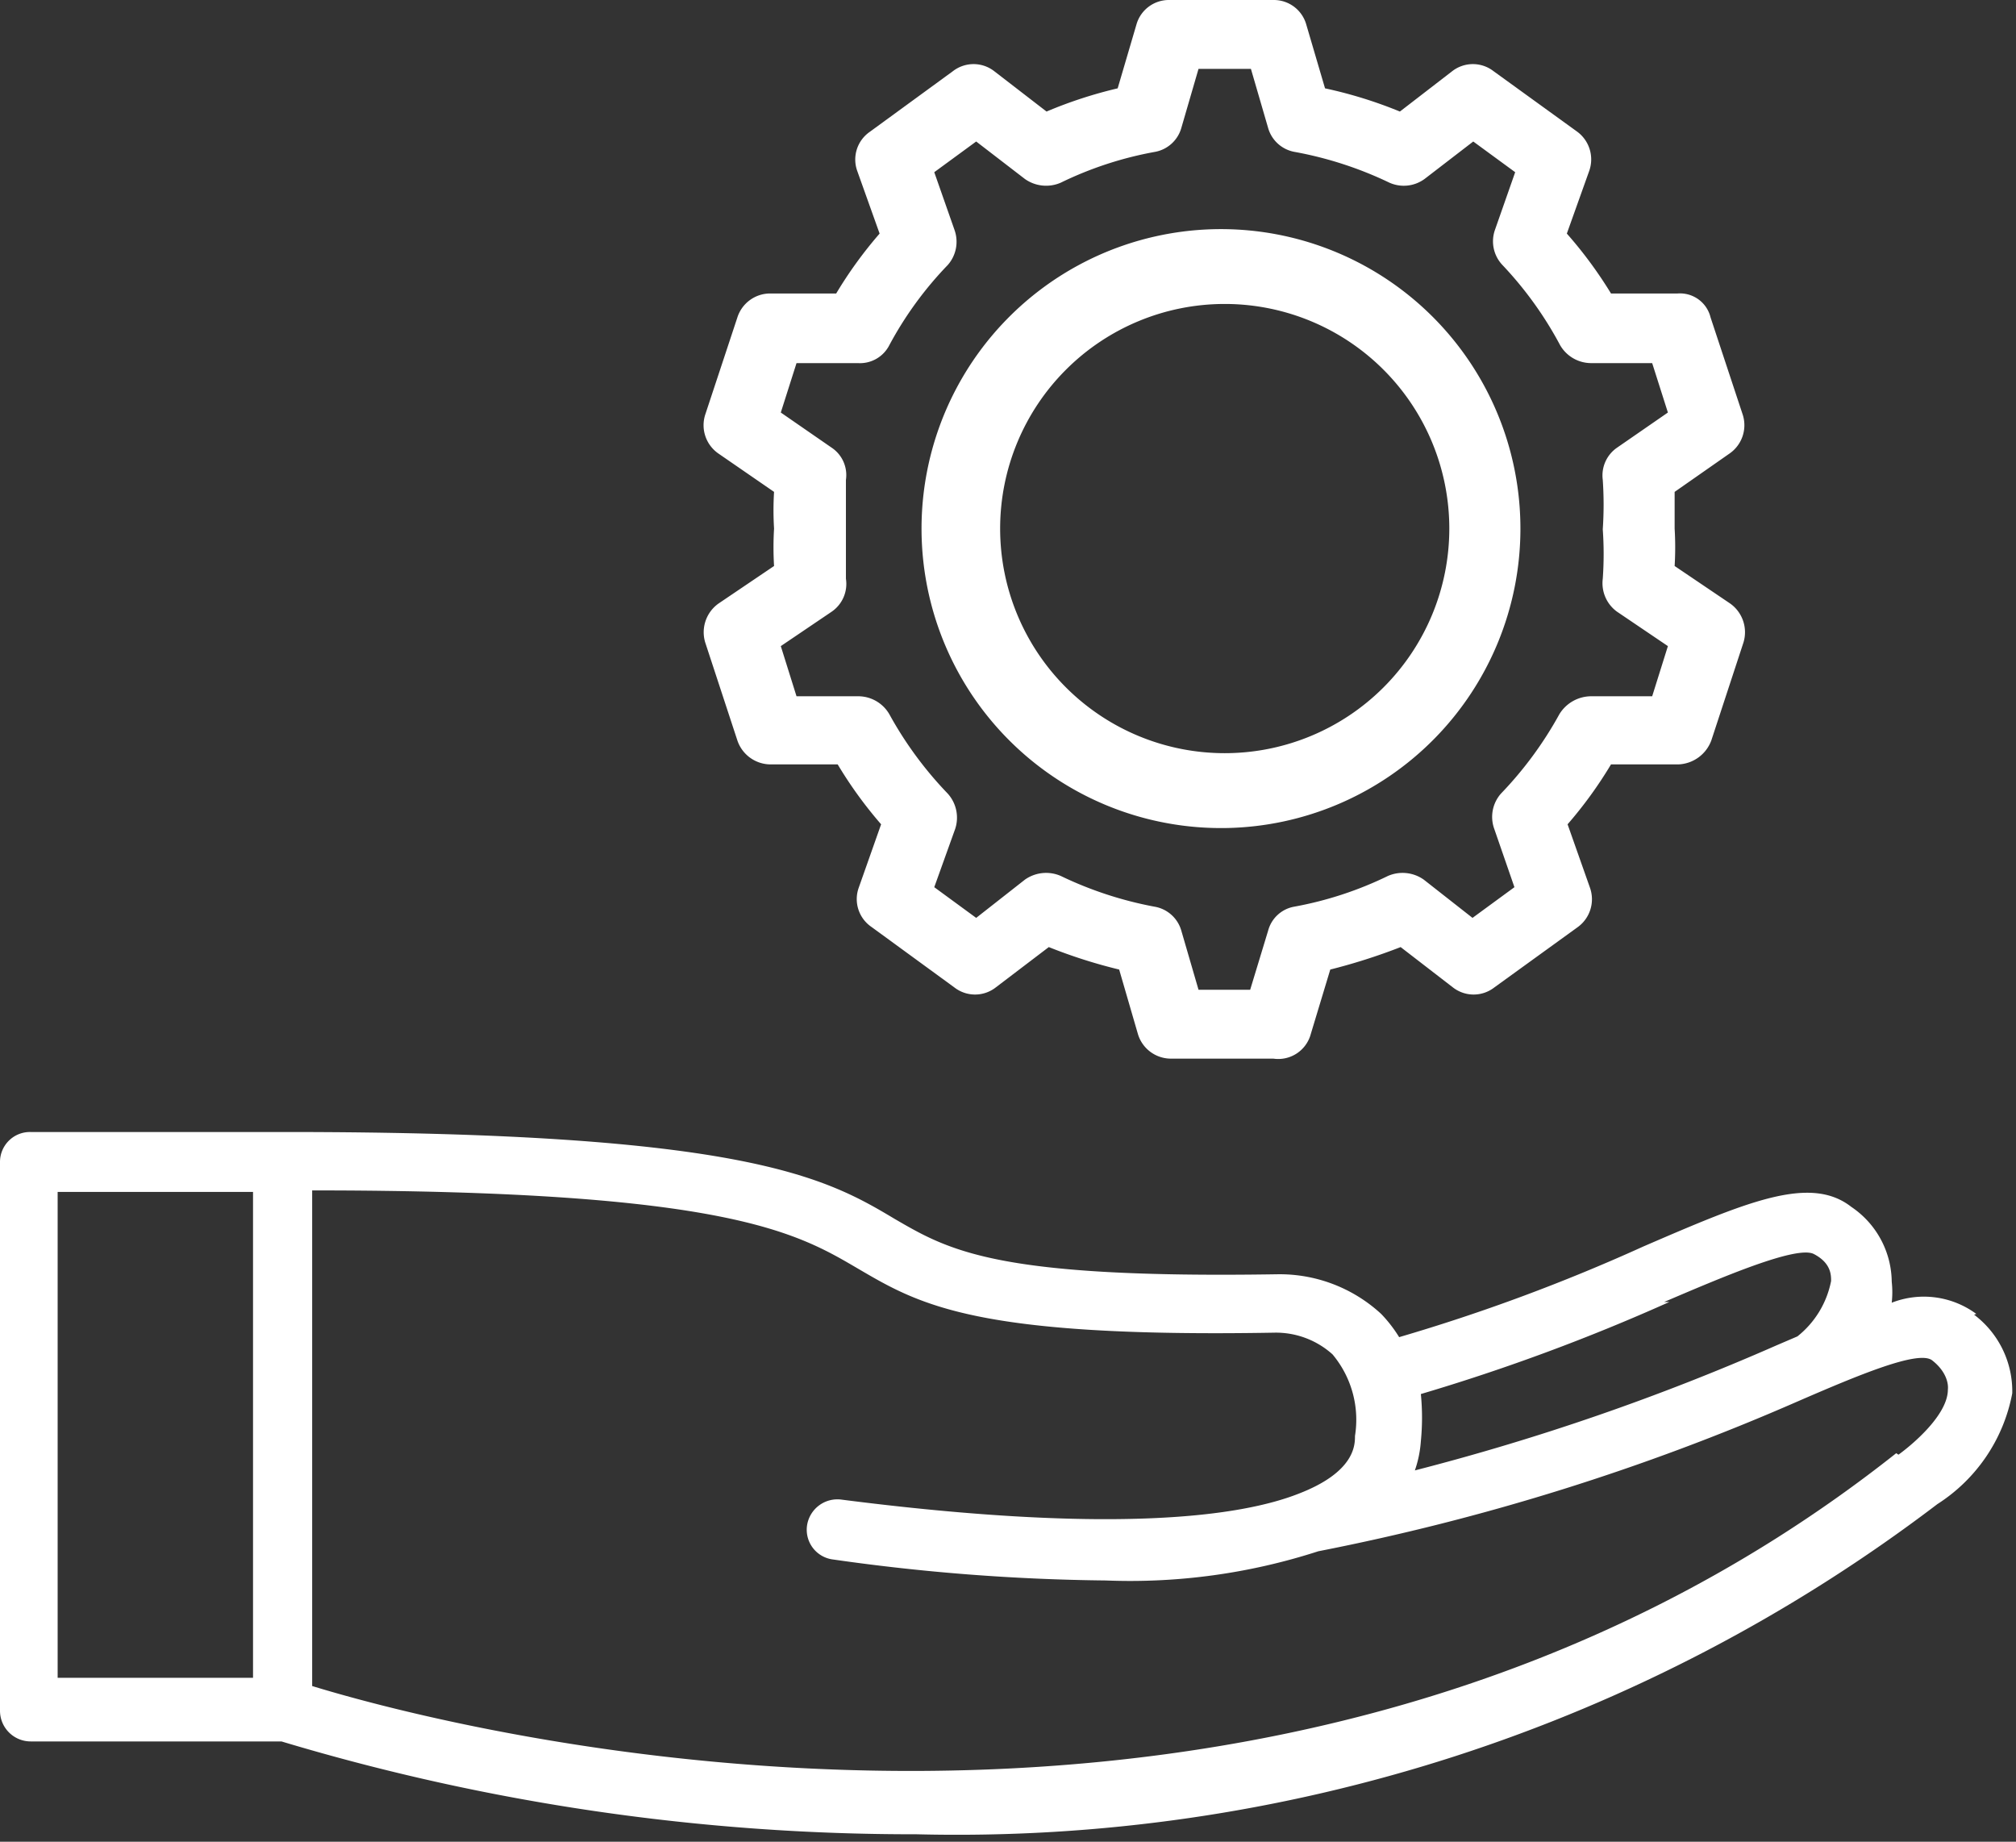
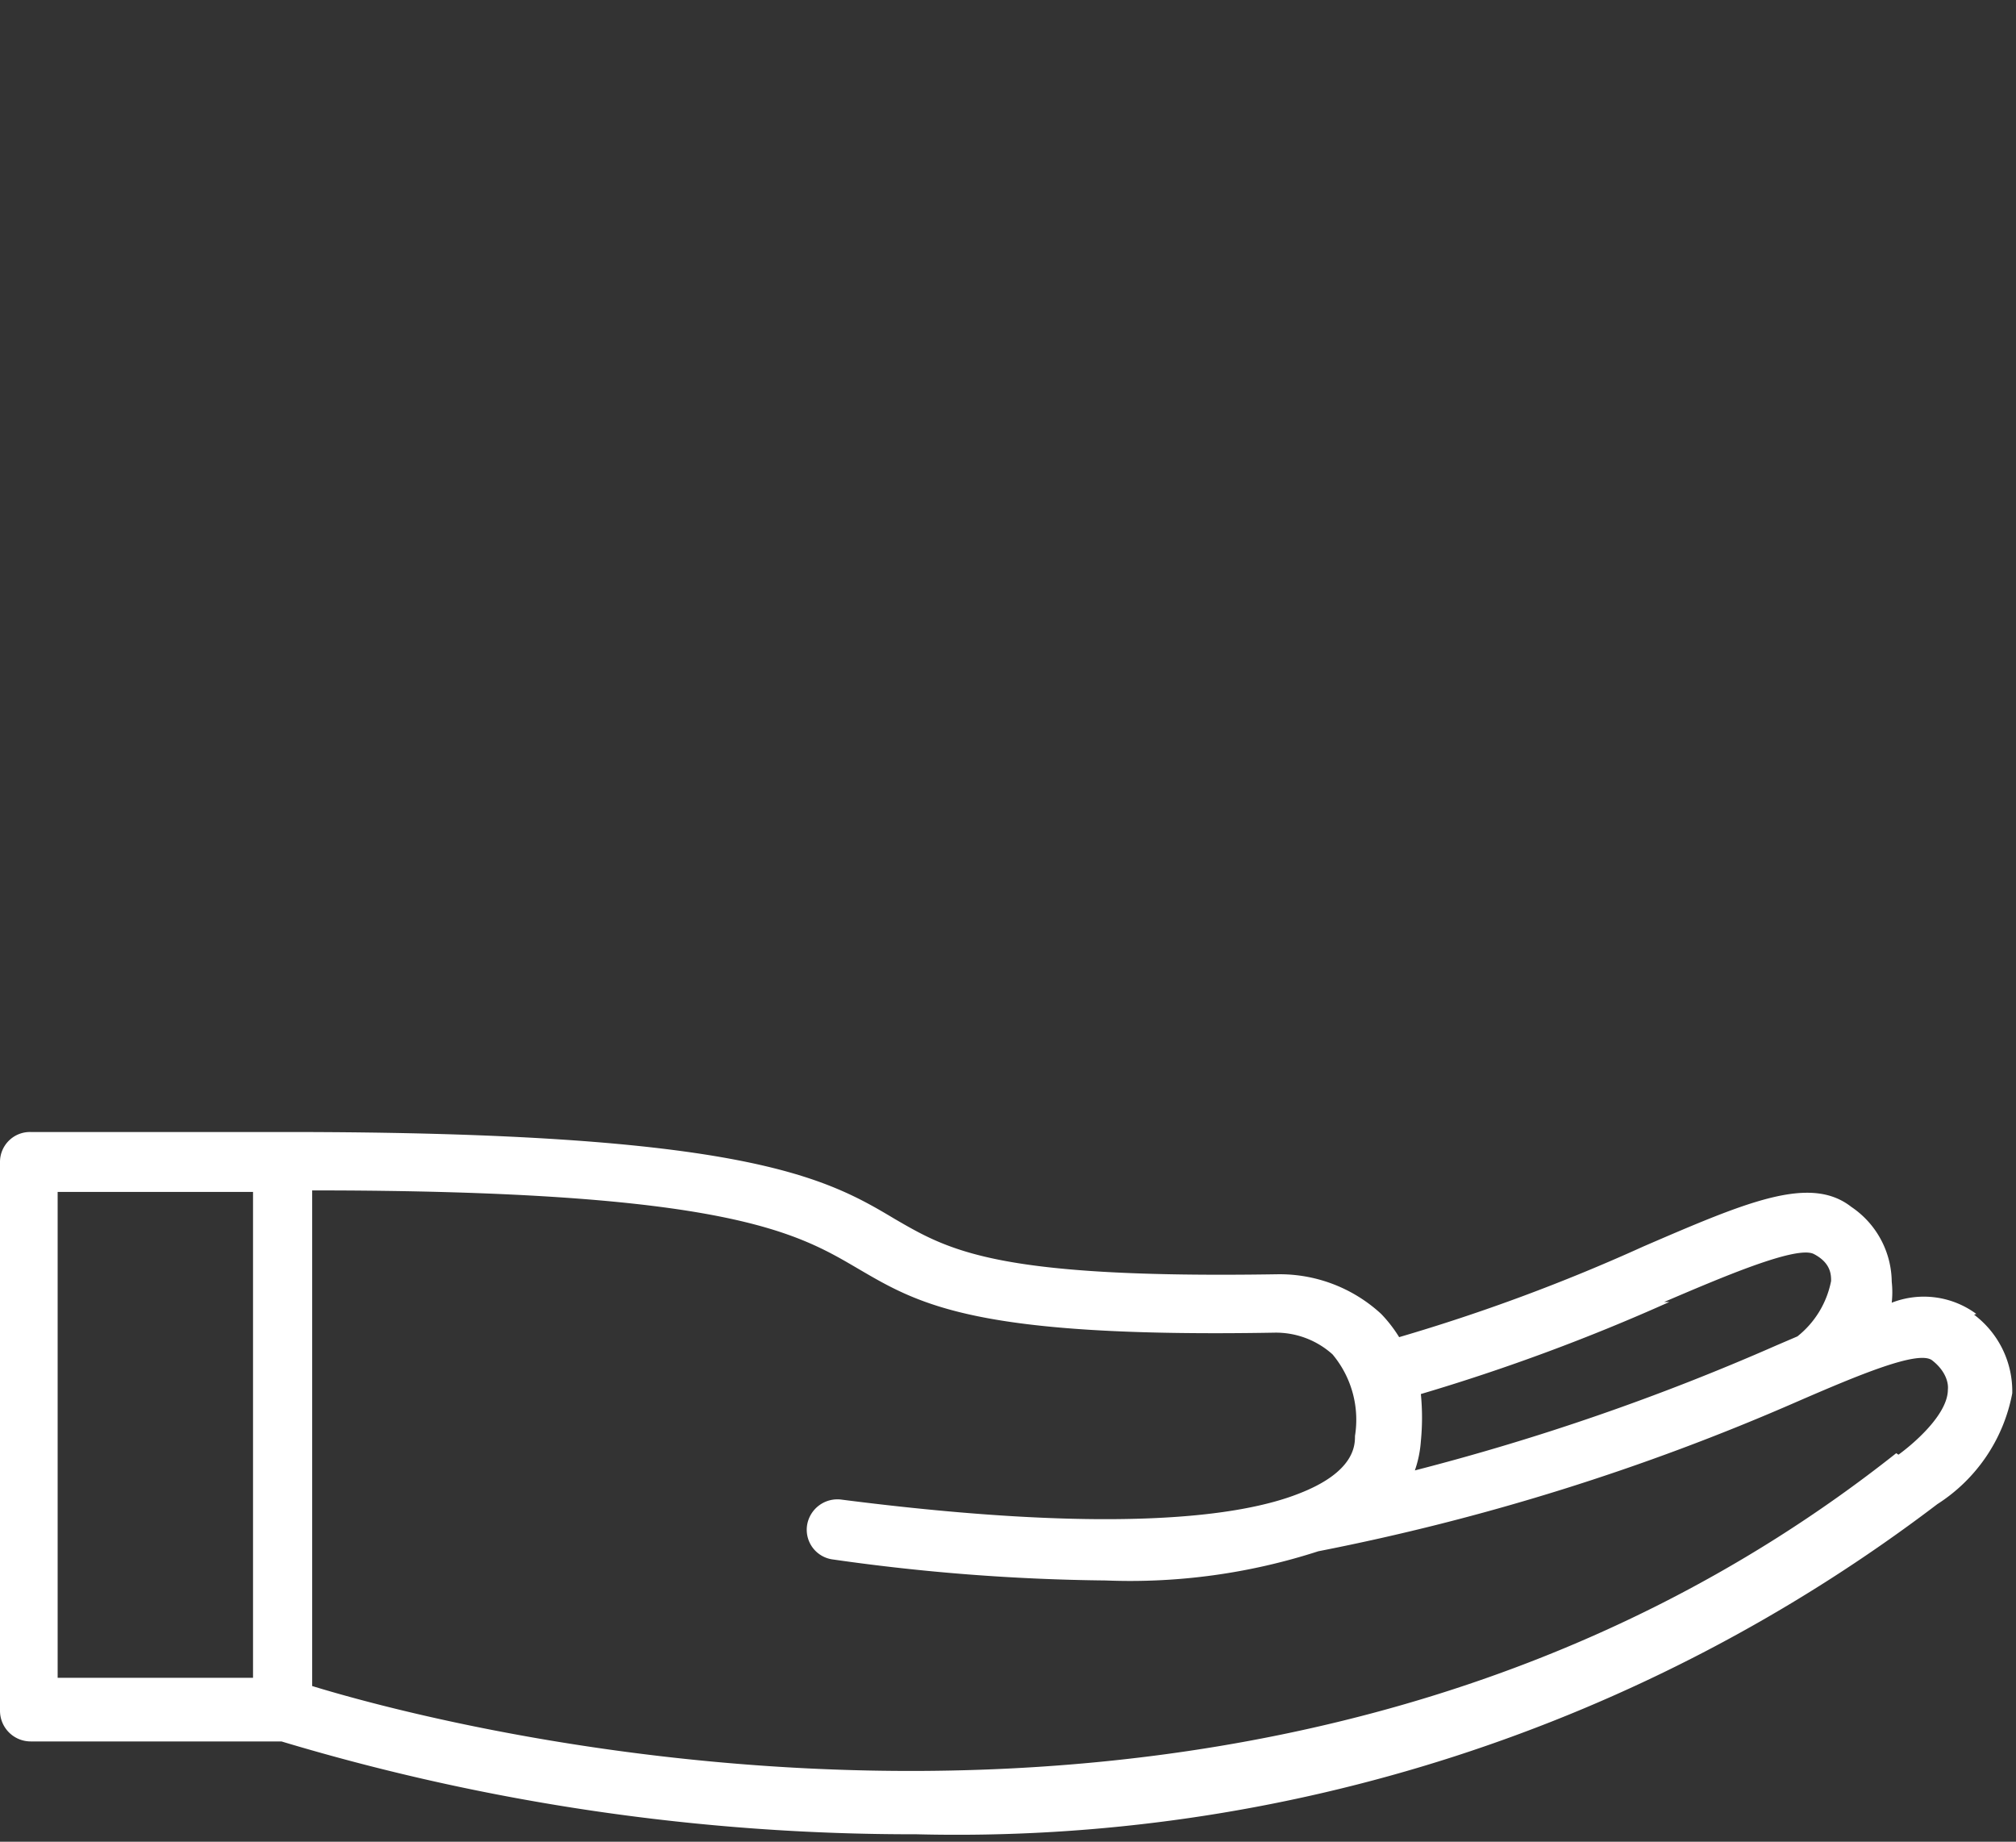
<svg xmlns="http://www.w3.org/2000/svg" width="26.93" height="24.6" data-name="Layer 1">
  <rect width="100%" height="100%" fill="#333333" stroke="none" />
  <g id="Layer_1">
    <title>Layer 1</title>
    <g id="svg_3">
      <path id="svg_30" fill="#fff" d="m25.33,19.41c-8.33,6.6 -19.3,3.68 -21.16,3.11l0,-6.62c5.56,0 6.48,0.57 7.3,1.05s1.57,0.92 5.56,0.85a1.13,1.13 0 0 1 0.77,0.29a1.36,1.36 0 0 1 0.3,1.09c0,0.12 0,0.48 -0.75,0.77l0,0c-0.76,0.3 -2.44,0.55 -6.11,0.08a0.41,0.41 0 0 0 -0.46,0.35a0.4,0.4 0 0 0 0.35,0.45a27.56,27.56 0 0 0 3.64,0.28a8.16,8.16 0 0 0 2.84,-0.39a30.63,30.63 0 0 0 6.4,-2c0.83,-0.36 1.62,-0.69 1.8,-0.55s0.22,0.3 0.21,0.39c0,0.34 -0.48,0.74 -0.66,0.87m-24.59,-3.51l2.61,0l0,6.49l-2.61,0l0,-6.49zm21.46,1.47c0.75,-0.32 1.77,-0.76 2,-0.64s0.23,0.28 0.23,0.36a1.25,1.25 0 0 1 -0.45,0.74l-0.28,0.12a31.39,31.39 0 0 1 -4.83,1.67a1.5,1.5 0 0 0 0.08,-0.39a3.21,3.21 0 0 0 0,-0.63a26.56,26.56 0 0 0 3.32,-1.23m4.1,0.16a1.18,1.18 0 0 0 -1.13,-0.15a1.27,1.27 0 0 0 0,-0.28a1.22,1.22 0 0 0 -0.54,-1c-0.55,-0.43 -1.39,-0.07 -2.78,0.53a24.67,24.67 0 0 1 -3.26,1.21a1.83,1.83 0 0 0 -0.24,-0.31a2,2 0 0 0 -1.38,-0.53c-3.75,0.06 -4.38,-0.31 -5.12,-0.74c-0.92,-0.55 -2,-1.16 -8.12,-1.16l-3.42,0a0.4,0.4 0 0 0 -0.41,0.4l0,7.33a0.41,0.41 0 0 0 0.41,0.41l3.35,0a29.3,29.3 0 0 0 8.48,1.24a21.63,21.63 0 0 0 13.64,-4.41a2.25,2.25 0 0 0 1,-1.48a1.28,1.28 0 0 0 -0.51,-1.05" class="cls-2" />
-       <path id="svg_31" fill="#fff" d="m17.01,14.14l-1.37,0a0.46,0.46 0 0 1 -0.44,-0.33l-0.25,-0.86a6.88,6.88 0 0 1 -0.94,-0.3l-0.71,0.54a0.45,0.45 0 0 1 -0.55,0l-1.11,-0.81a0.45,0.45 0 0 1 -0.17,-0.52l0.3,-0.85a5.61,5.61 0 0 1 -0.58,-0.8l-0.89,0a0.47,0.47 0 0 1 -0.45,-0.32l-0.43,-1.31a0.47,0.47 0 0 1 0.18,-0.52l0.74,-0.5a4.18,4.18 0 0 1 0,-0.5a4,4 0 0 1 0,-0.49l-0.74,-0.51a0.46,0.46 0 0 1 -0.18,-0.52l0.43,-1.3a0.46,0.46 0 0 1 0.43,-0.32l0,0l0.89,0a5.61,5.61 0 0 1 0.58,-0.8l-0.3,-0.84a0.45,0.45 0 0 1 0.17,-0.52l1.11,-0.81a0.45,0.45 0 0 1 0.55,0l0.7,0.54a5.87,5.87 0 0 1 0.95,-0.31l0.25,-0.85a0.45,0.45 0 0 1 0.44,-0.33l1.39,0a0.45,0.45 0 0 1 0.44,0.33l0.25,0.85a5.87,5.87 0 0 1 1,0.31l0.7,-0.54a0.45,0.45 0 0 1 0.55,0l1.12,0.81a0.46,0.46 0 0 1 0.16,0.52l-0.3,0.84a5.68,5.68 0 0 1 0.59,0.8l0.89,0a0.42,0.42 0 0 1 0.44,0.32l0.43,1.3a0.46,0.46 0 0 1 -0.18,0.52l-0.73,0.51c0,0.16 0,0.33 0,0.49a4.19,4.19 0 0 1 0,0.5l0.74,0.5a0.47,0.47 0 0 1 0.18,0.52l-0.43,1.31a0.49,0.49 0 0 1 -0.44,0.32l-0.9,0a5.61,5.61 0 0 1 -0.58,0.8l0.3,0.85a0.46,0.46 0 0 1 -0.16,0.52l-1.12,0.81a0.45,0.45 0 0 1 -0.55,0l-0.7,-0.54a7.89,7.89 0 0 1 -0.94,0.3l-0.26,0.86a0.45,0.45 0 0 1 -0.5,0.33zm-1,-0.92l0.69,0l0.24,-0.79a0.44,0.44 0 0 1 0.35,-0.32a4.83,4.83 0 0 0 1.25,-0.41a0.49,0.49 0 0 1 0.48,0.05l0.65,0.51l0.56,-0.41l-0.27,-0.78a0.47,0.47 0 0 1 0.09,-0.47a5,5 0 0 0 0.78,-1.06a0.5,0.5 0 0 1 0.42,-0.24l0.82,0l0.21,-0.67l-0.68,-0.46a0.47,0.47 0 0 1 -0.19,-0.44a4.68,4.68 0 0 0 0,-0.66a4.87,4.87 0 0 0 0,-0.66a0.45,0.45 0 0 1 0.19,-0.43l0.68,-0.47l-0.21,-0.66l-0.82,0l0,0a0.48,0.48 0 0 1 -0.41,-0.24a4.91,4.91 0 0 0 -0.77,-1.07a0.46,0.46 0 0 1 -0.1,-0.47l0.27,-0.77l-0.56,-0.41l-0.65,0.5a0.47,0.47 0 0 1 -0.47,0.05a5,5 0 0 0 -1.26,-0.41a0.45,0.45 0 0 1 -0.36,-0.32l-0.23,-0.79l-0.7,0l-0.23,0.79a0.45,0.45 0 0 1 -0.36,0.32a4.83,4.83 0 0 0 -1.25,0.41a0.49,0.49 0 0 1 -0.48,-0.05l-0.65,-0.5l-0.56,0.41l0.27,0.77a0.47,0.47 0 0 1 -0.09,0.47a4.81,4.81 0 0 0 -0.78,1.07a0.44,0.44 0 0 1 -0.42,0.24l-0.82,0l-0.21,0.66l0.68,0.47a0.44,0.44 0 0 1 0.19,0.43c0,0.22 0,0.44 0,0.66s0,0.44 0,0.66a0.45,0.45 0 0 1 -0.19,0.44l-0.68,0.46l0.21,0.67l0.83,0a0.48,0.48 0 0 1 0.41,0.24a5,5 0 0 0 0.78,1.06a0.48,0.48 0 0 1 0.1,0.47l-0.28,0.78l0.56,0.41l0.65,-0.51a0.49,0.49 0 0 1 0.48,-0.05a5,5 0 0 0 1.25,0.41a0.45,0.45 0 0 1 0.36,0.32l0.23,0.79zm0.35,-2.16a4,4 0 1 1 3.95,-4a4,4 0 0 1 -3.94,4l-0.01,0zm0,-7a3,3 0 1 0 3,3a3,3 0 0 0 -2.99,-3l-0.01,0z" class="cls-2" />
    </g>
  </g>
</svg>